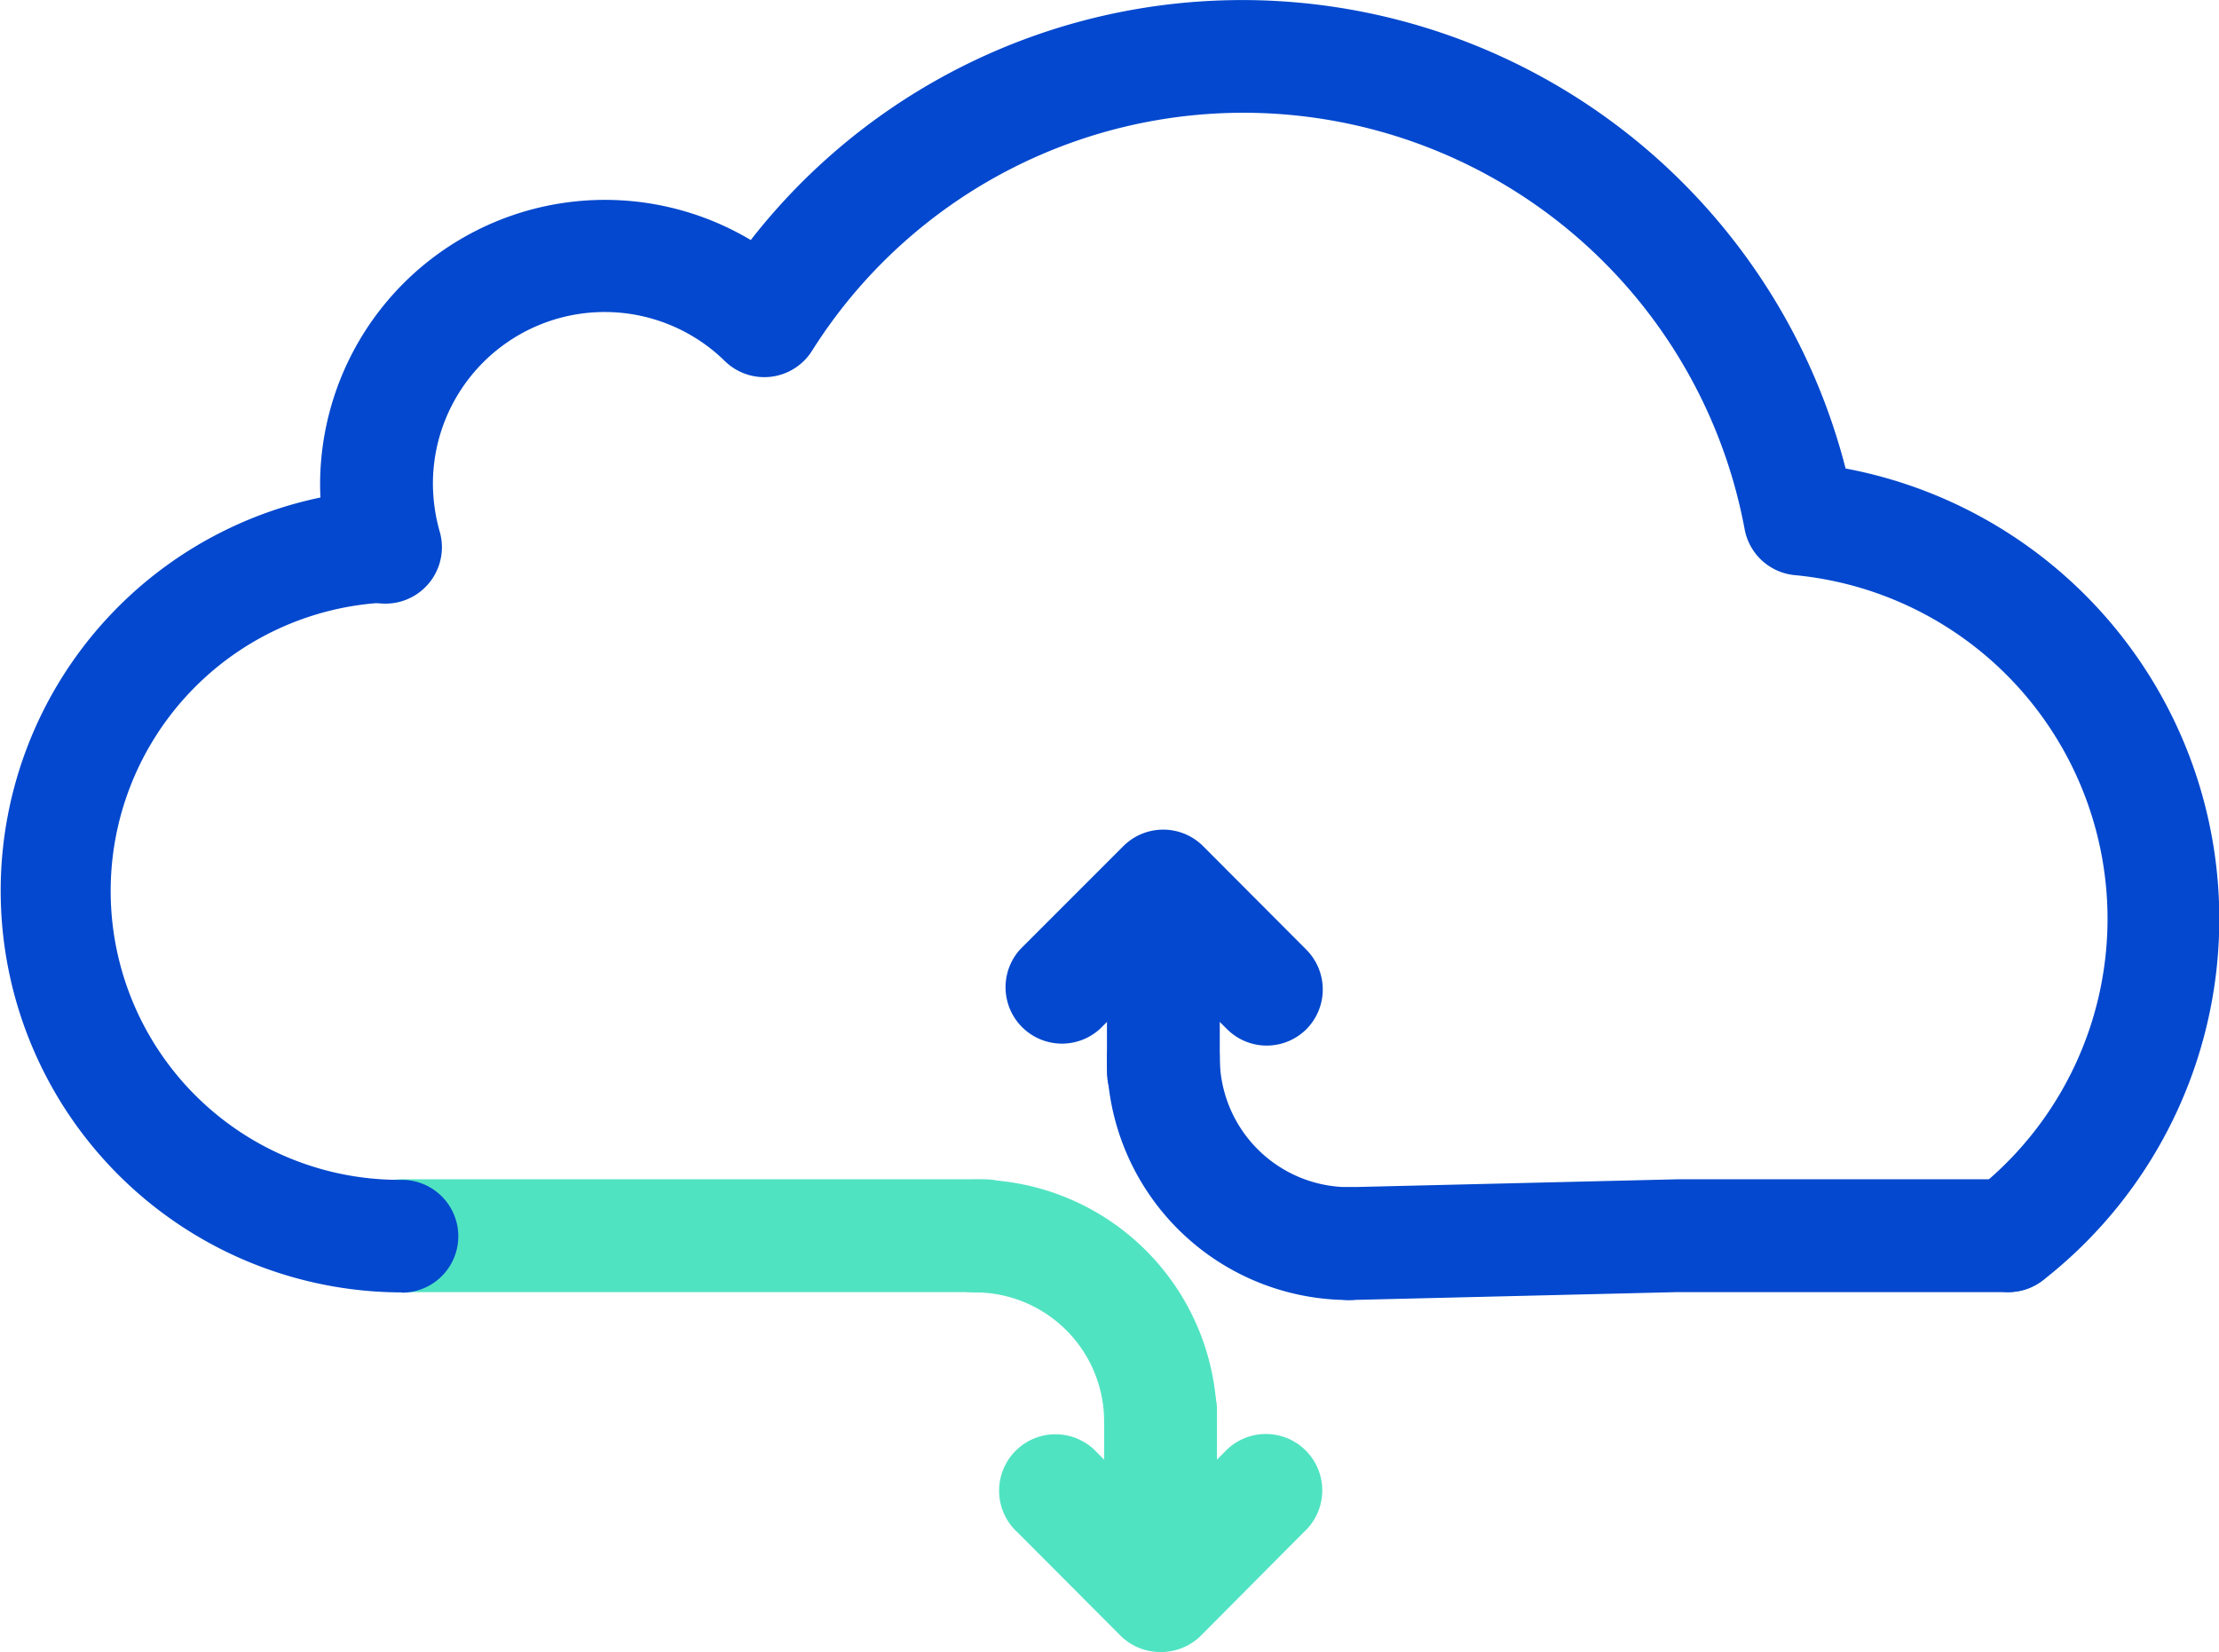
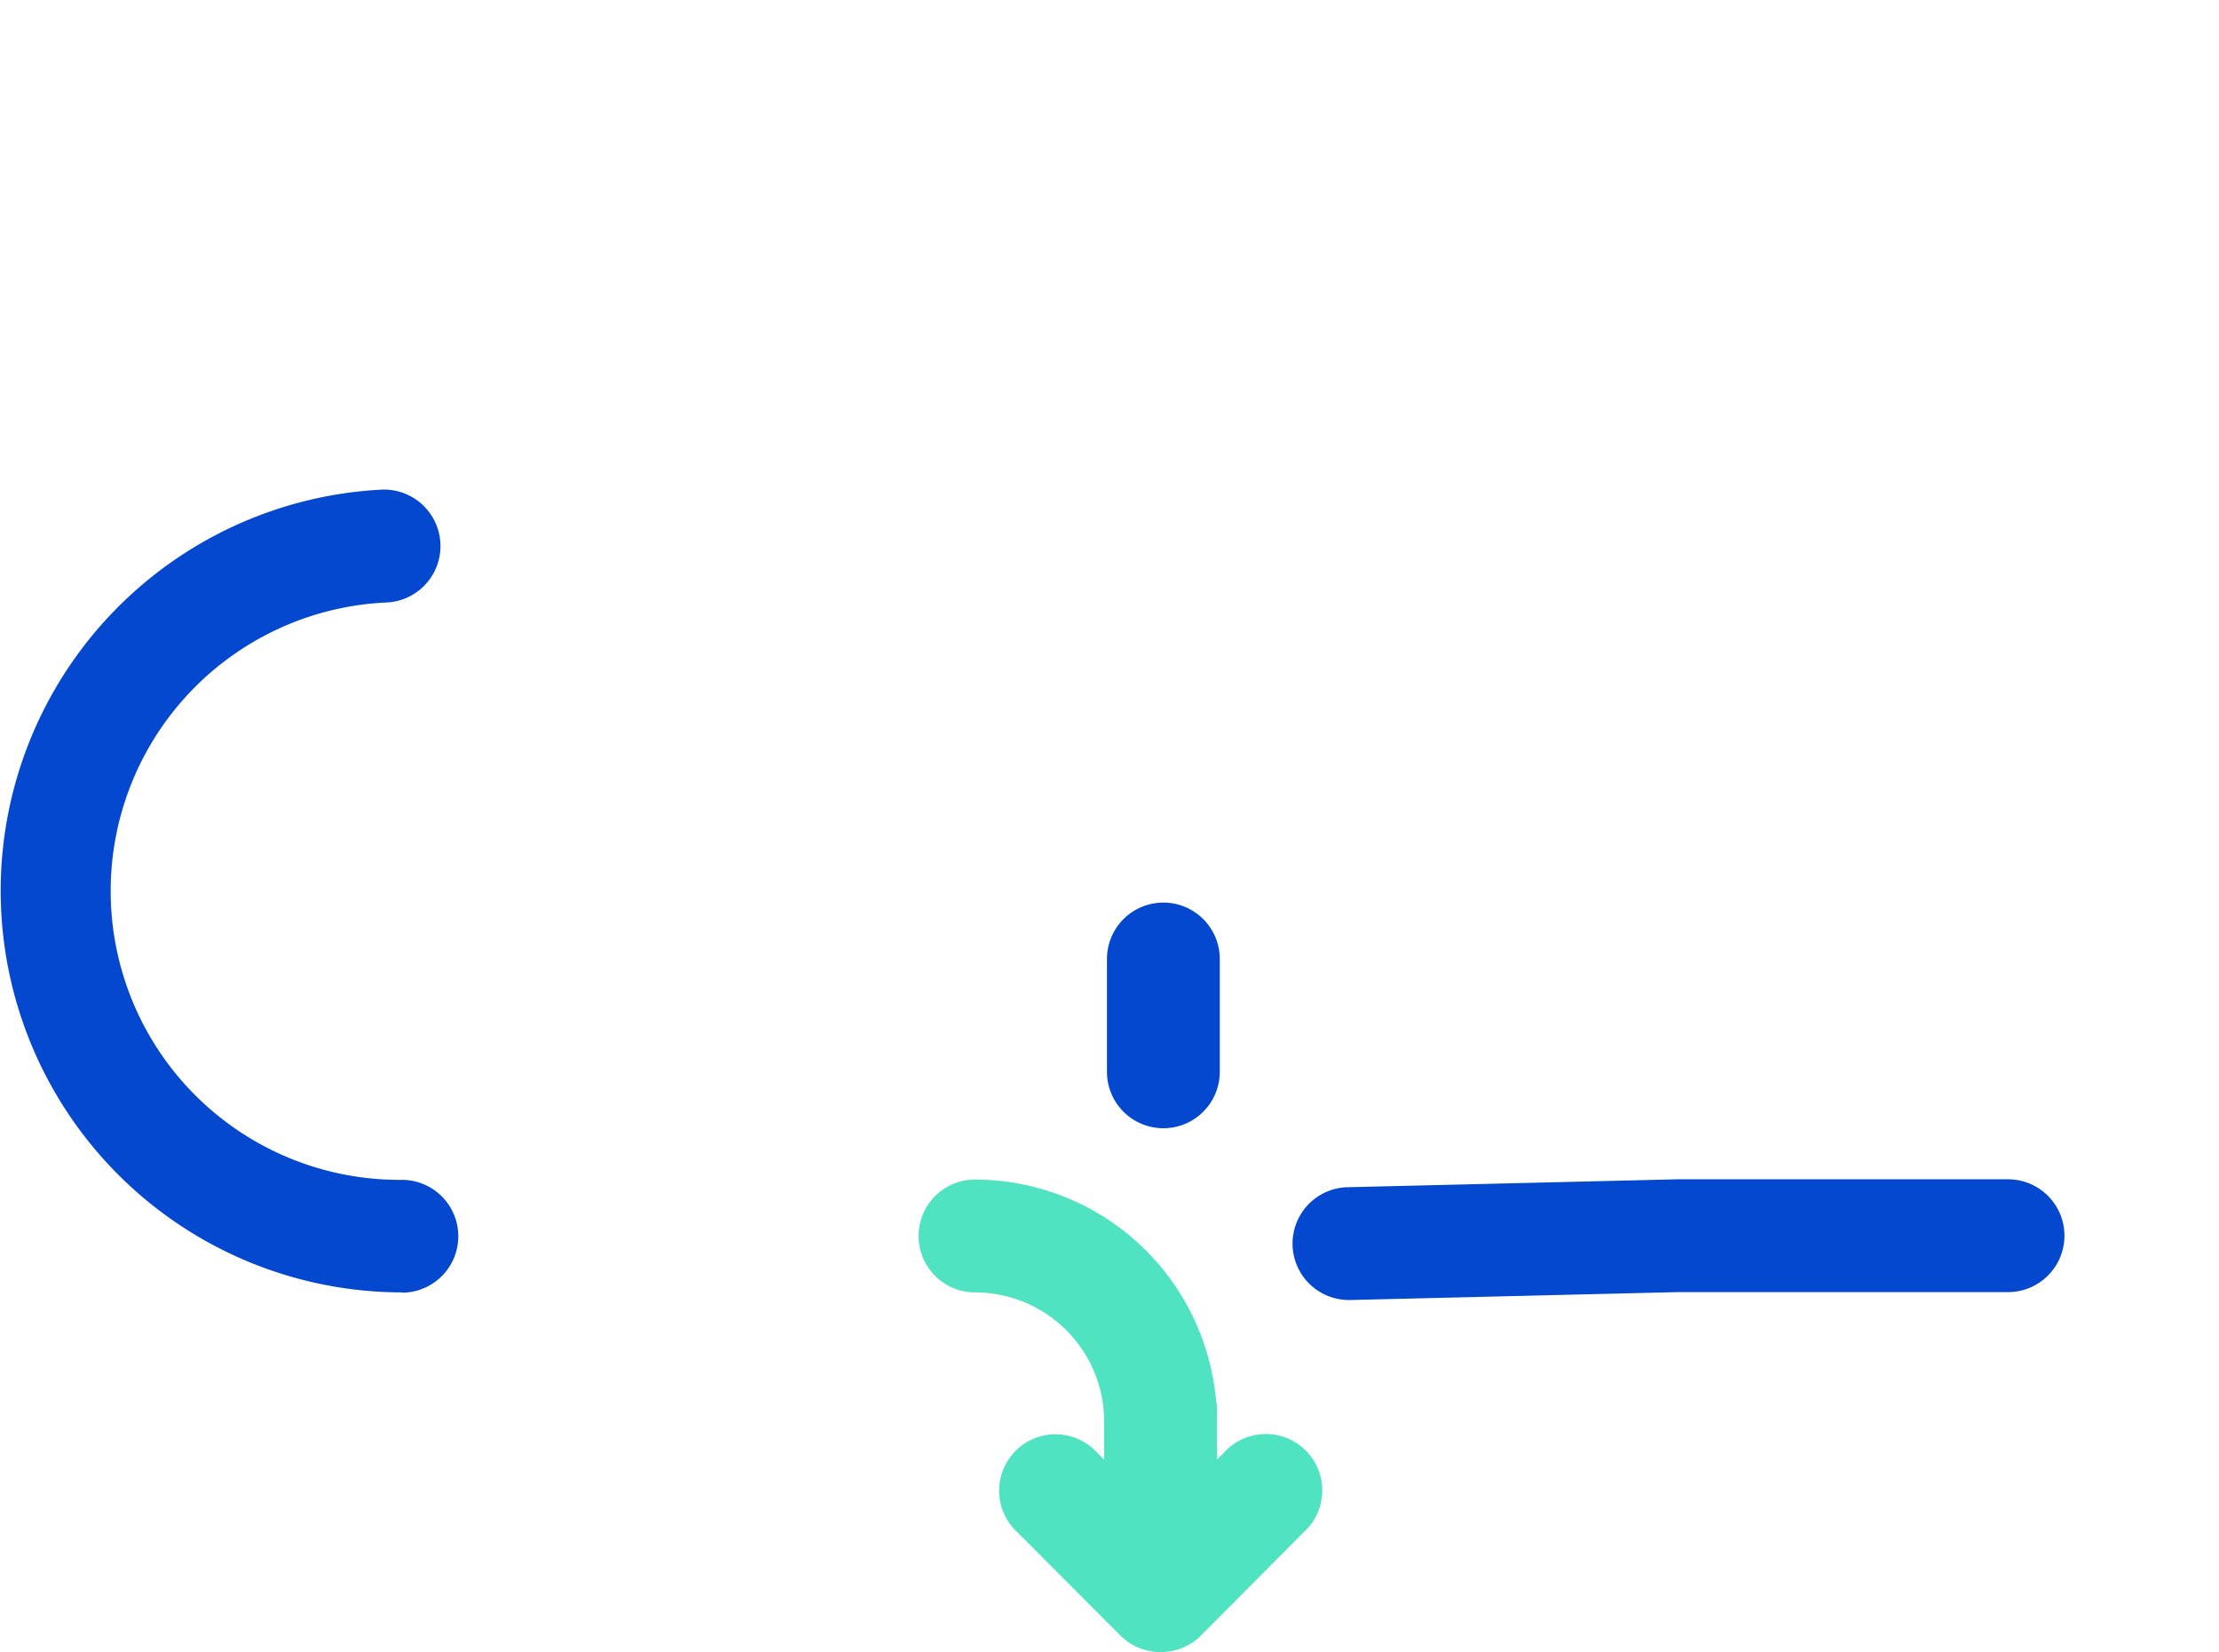
<svg xmlns="http://www.w3.org/2000/svg" viewBox="0 0 78.68 58.57">
  <defs>
    <style>.cls-1{isolation:isolate;}.cls-2{fill:#0348ce;}.cls-3{mix-blend-mode:multiply;}.cls-4{fill:#50e3c2;}</style>
  </defs>
  <title>Asset 7</title>
  <g class="cls-1">
    <g id="Layer_2" data-name="Layer 2">
      <g id="Layer_2-2" data-name="Layer 2">
-         <path class="cls-2" d="M71.2,45.81A2,2,0,0,1,70,42.24a12.24,12.24,0,0,0-6.37-21.85,2,2,0,0,1-1.77-1.63,18.08,18.08,0,0,0-33.07-6.32,2,2,0,0,1-3.09.36,6.09,6.09,0,0,0-10.35,4.36,6.31,6.31,0,0,0,.23,1.65,2,2,0,1,1-3.85,1.08,10.22,10.22,0,0,1-.38-2.73A10.1,10.1,0,0,1,26.62,8.51a22.09,22.09,0,0,1,38.82,8.1,16.25,16.25,0,0,1,7,28.78A2,2,0,0,1,71.2,45.81Z" />
        <g class="cls-3">
          <path class="cls-2" d="M47.83,46.09a2,2,0,0,1,0-4l11.65-.28H71.2a2,2,0,0,1,0,4H59.48l-11.6.28Z" />
        </g>
        <path class="cls-2" d="M41.25,40a2,2,0,0,1-2-2V34a2,2,0,1,1,4,0v4A2,2,0,0,1,41.25,40Z" />
-         <path class="cls-2" d="M44.91,37.07a2,2,0,0,1-1.41-.59l-2.25-2.24L39,36.48a2,2,0,0,1-2.83-2.82L39.83,30a2,2,0,0,1,2.83,0l3.66,3.67a2,2,0,0,1,0,2.82A2,2,0,0,1,44.91,37.07Z" />
-         <path class="cls-2" d="M47.83,46.09a8.59,8.59,0,0,1-8.58-8.58,2,2,0,1,1,4,0,4.59,4.59,0,0,0,4.58,4.58,2,2,0,0,1,0,4Z" />
-         <path class="cls-4" d="M14.25,45.81a2,2,0,0,1,0-4H34.91a2,2,0,0,1,0,4Z" />
        <g class="cls-3">
          <path class="cls-2" d="M14.25,45.82a14.24,14.24,0,0,1-.74-28.46,2,2,0,1,1,.21,4,10.24,10.24,0,0,0,.53,20.47,2,2,0,0,1,0,4Z" />
        </g>
        <path class="cls-4" d="M41.15,56a2,2,0,0,1-2-2V50a2,2,0,0,1,4,0v4A2,2,0,0,1,41.15,56Z" />
        <path class="cls-4" d="M41.15,58.57A2,2,0,0,1,39.74,58l-3.66-3.67a2,2,0,1,1,2.83-2.82l2.24,2.24L43.4,51.5a2,2,0,1,1,2.83,2.82L42.57,58A2,2,0,0,1,41.15,58.57Z" />
        <path class="cls-4" d="M41.15,52.4a2,2,0,0,1-2-2,4.58,4.58,0,0,0-4.58-4.58,2,2,0,0,1,0-4,8.59,8.59,0,0,1,8.58,8.58A2,2,0,0,1,41.15,52.4Z" />
      </g>
    </g>
  </g>
</svg>